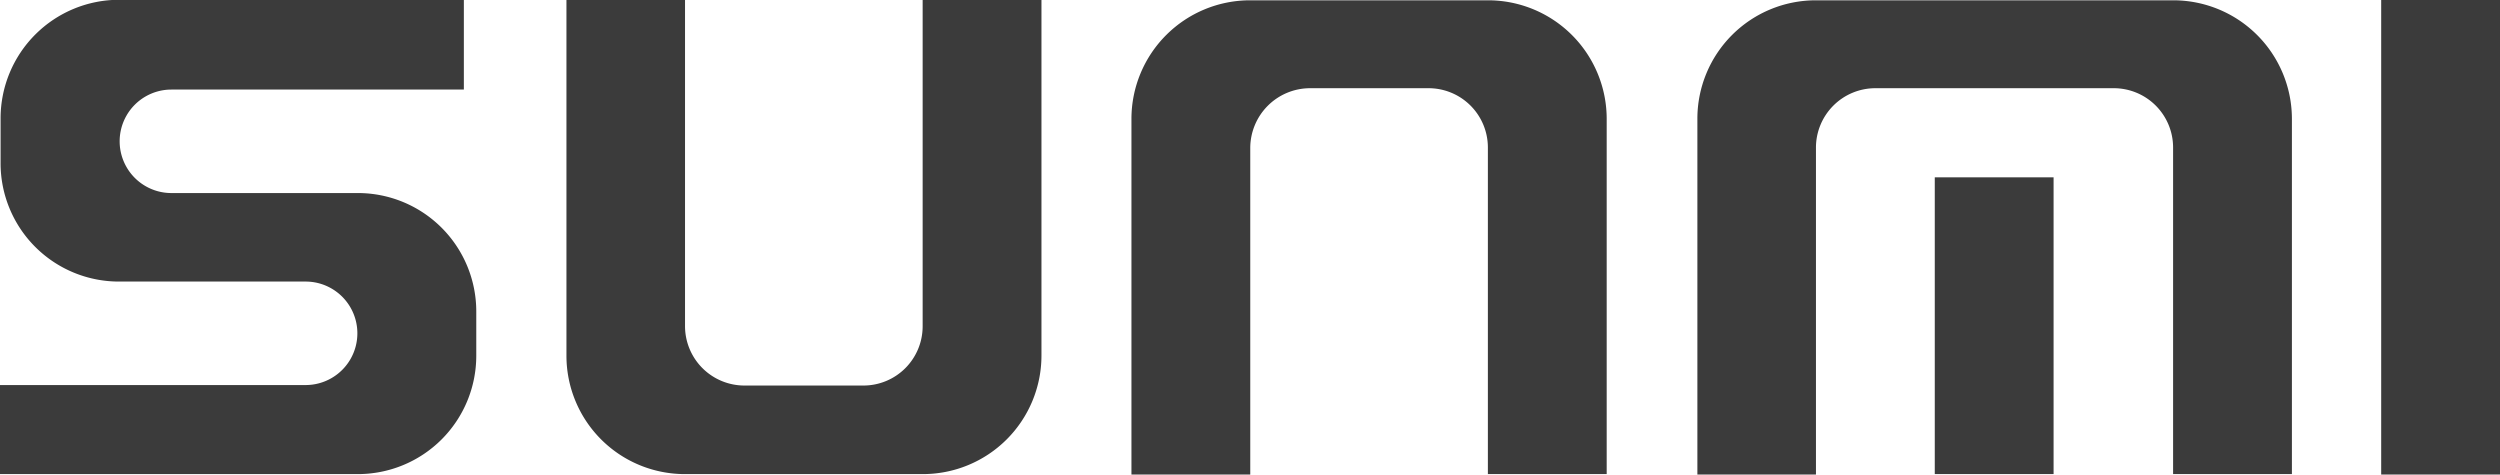
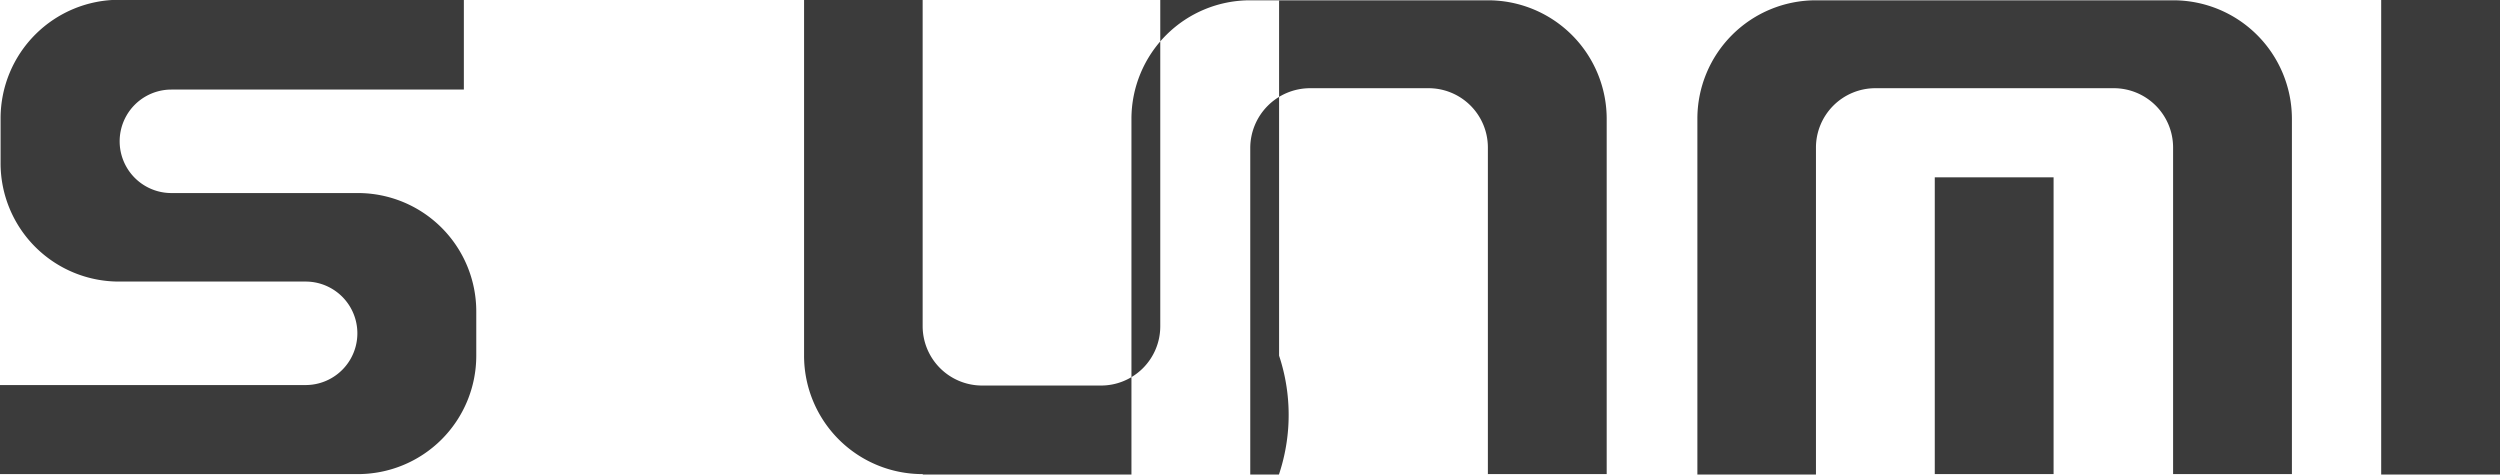
<svg xmlns="http://www.w3.org/2000/svg" width="106.682" height="20.25" viewBox="0 0 106.682 20.25">
  <defs>
    <style>
      .cls-1 {
        fill: #3b3b3b;
        fill-rule: evenodd;
      }
    </style>
  </defs>
-   <path id="Sunmi" class="cls-1" d="M1094.55,550.632v-20.27h5.07v20.27h-5.07Zm-8.88-13.966a2.531,2.531,0,0,0-2.54-2.527h-10.16a2.536,2.536,0,0,0-2.54,2.554v13.939h-5.06V535.443a5.053,5.053,0,0,1,5.06-5.055h15.24a5.062,5.062,0,0,1,5.07,5.055v15.163h-5.07v-13.94Zm-29.24,0a2.531,2.531,0,0,0-2.54-2.527h-5.06a2.556,2.556,0,0,0-2.54,2.554v13.939h-5.07V535.443a5.062,5.062,0,0,1,5.07-5.055h10.14a5.062,5.062,0,0,1,5.07,5.055v15.163h-5.07v-13.94Zm-24.12,13.94h-10.14a5.052,5.052,0,0,1-5.06-5.054v-15.19h5.06V544.3a2.537,2.537,0,0,0,2.54,2.527h5.07a2.528,2.528,0,0,0,2.53-2.527V530.362h5.07v15.19A5.061,5.061,0,0,1,1032.31,550.606Zm-24.11,0H992.937v-3.8h13.043a2.208,2.208,0,1,0,0-4.416h-7.948a5.049,5.049,0,0,1-5.069-5.081v-1.889a5.059,5.059,0,0,1,5.069-5.054h14.7v3.831h-12.48a2.208,2.208,0,1,0,0,4.416h7.95a5.052,5.052,0,0,1,5.06,5.054v1.889A5.052,5.052,0,0,1,1008.2,550.606Zm72.37,0h-5.07V537.943h5.07v12.663Z" transform="translate(-992.938 -530.375)" />
+   <path id="Sunmi" class="cls-1" d="M1094.55,550.632v-20.27h5.07v20.27h-5.07Zm-8.88-13.966a2.531,2.531,0,0,0-2.54-2.527h-10.16a2.536,2.536,0,0,0-2.54,2.554v13.939h-5.06V535.443a5.053,5.053,0,0,1,5.06-5.055h15.24a5.062,5.062,0,0,1,5.07,5.055v15.163h-5.07v-13.94Zm-29.24,0a2.531,2.531,0,0,0-2.54-2.527h-5.06a2.556,2.556,0,0,0-2.54,2.554v13.939h-5.07V535.443a5.062,5.062,0,0,1,5.07-5.055h10.14a5.062,5.062,0,0,1,5.07,5.055v15.163h-5.07v-13.94Zm-24.12,13.94a5.052,5.052,0,0,1-5.06-5.054v-15.19h5.06V544.3a2.537,2.537,0,0,0,2.54,2.527h5.07a2.528,2.528,0,0,0,2.53-2.527V530.362h5.07v15.19A5.061,5.061,0,0,1,1032.31,550.606Zm-24.11,0H992.937v-3.8h13.043a2.208,2.208,0,1,0,0-4.416h-7.948a5.049,5.049,0,0,1-5.069-5.081v-1.889a5.059,5.059,0,0,1,5.069-5.054h14.7v3.831h-12.48a2.208,2.208,0,1,0,0,4.416h7.95a5.052,5.052,0,0,1,5.06,5.054v1.889A5.052,5.052,0,0,1,1008.2,550.606Zm72.37,0h-5.07V537.943h5.07v12.663Z" transform="translate(-992.938 -530.375)" />
</svg>